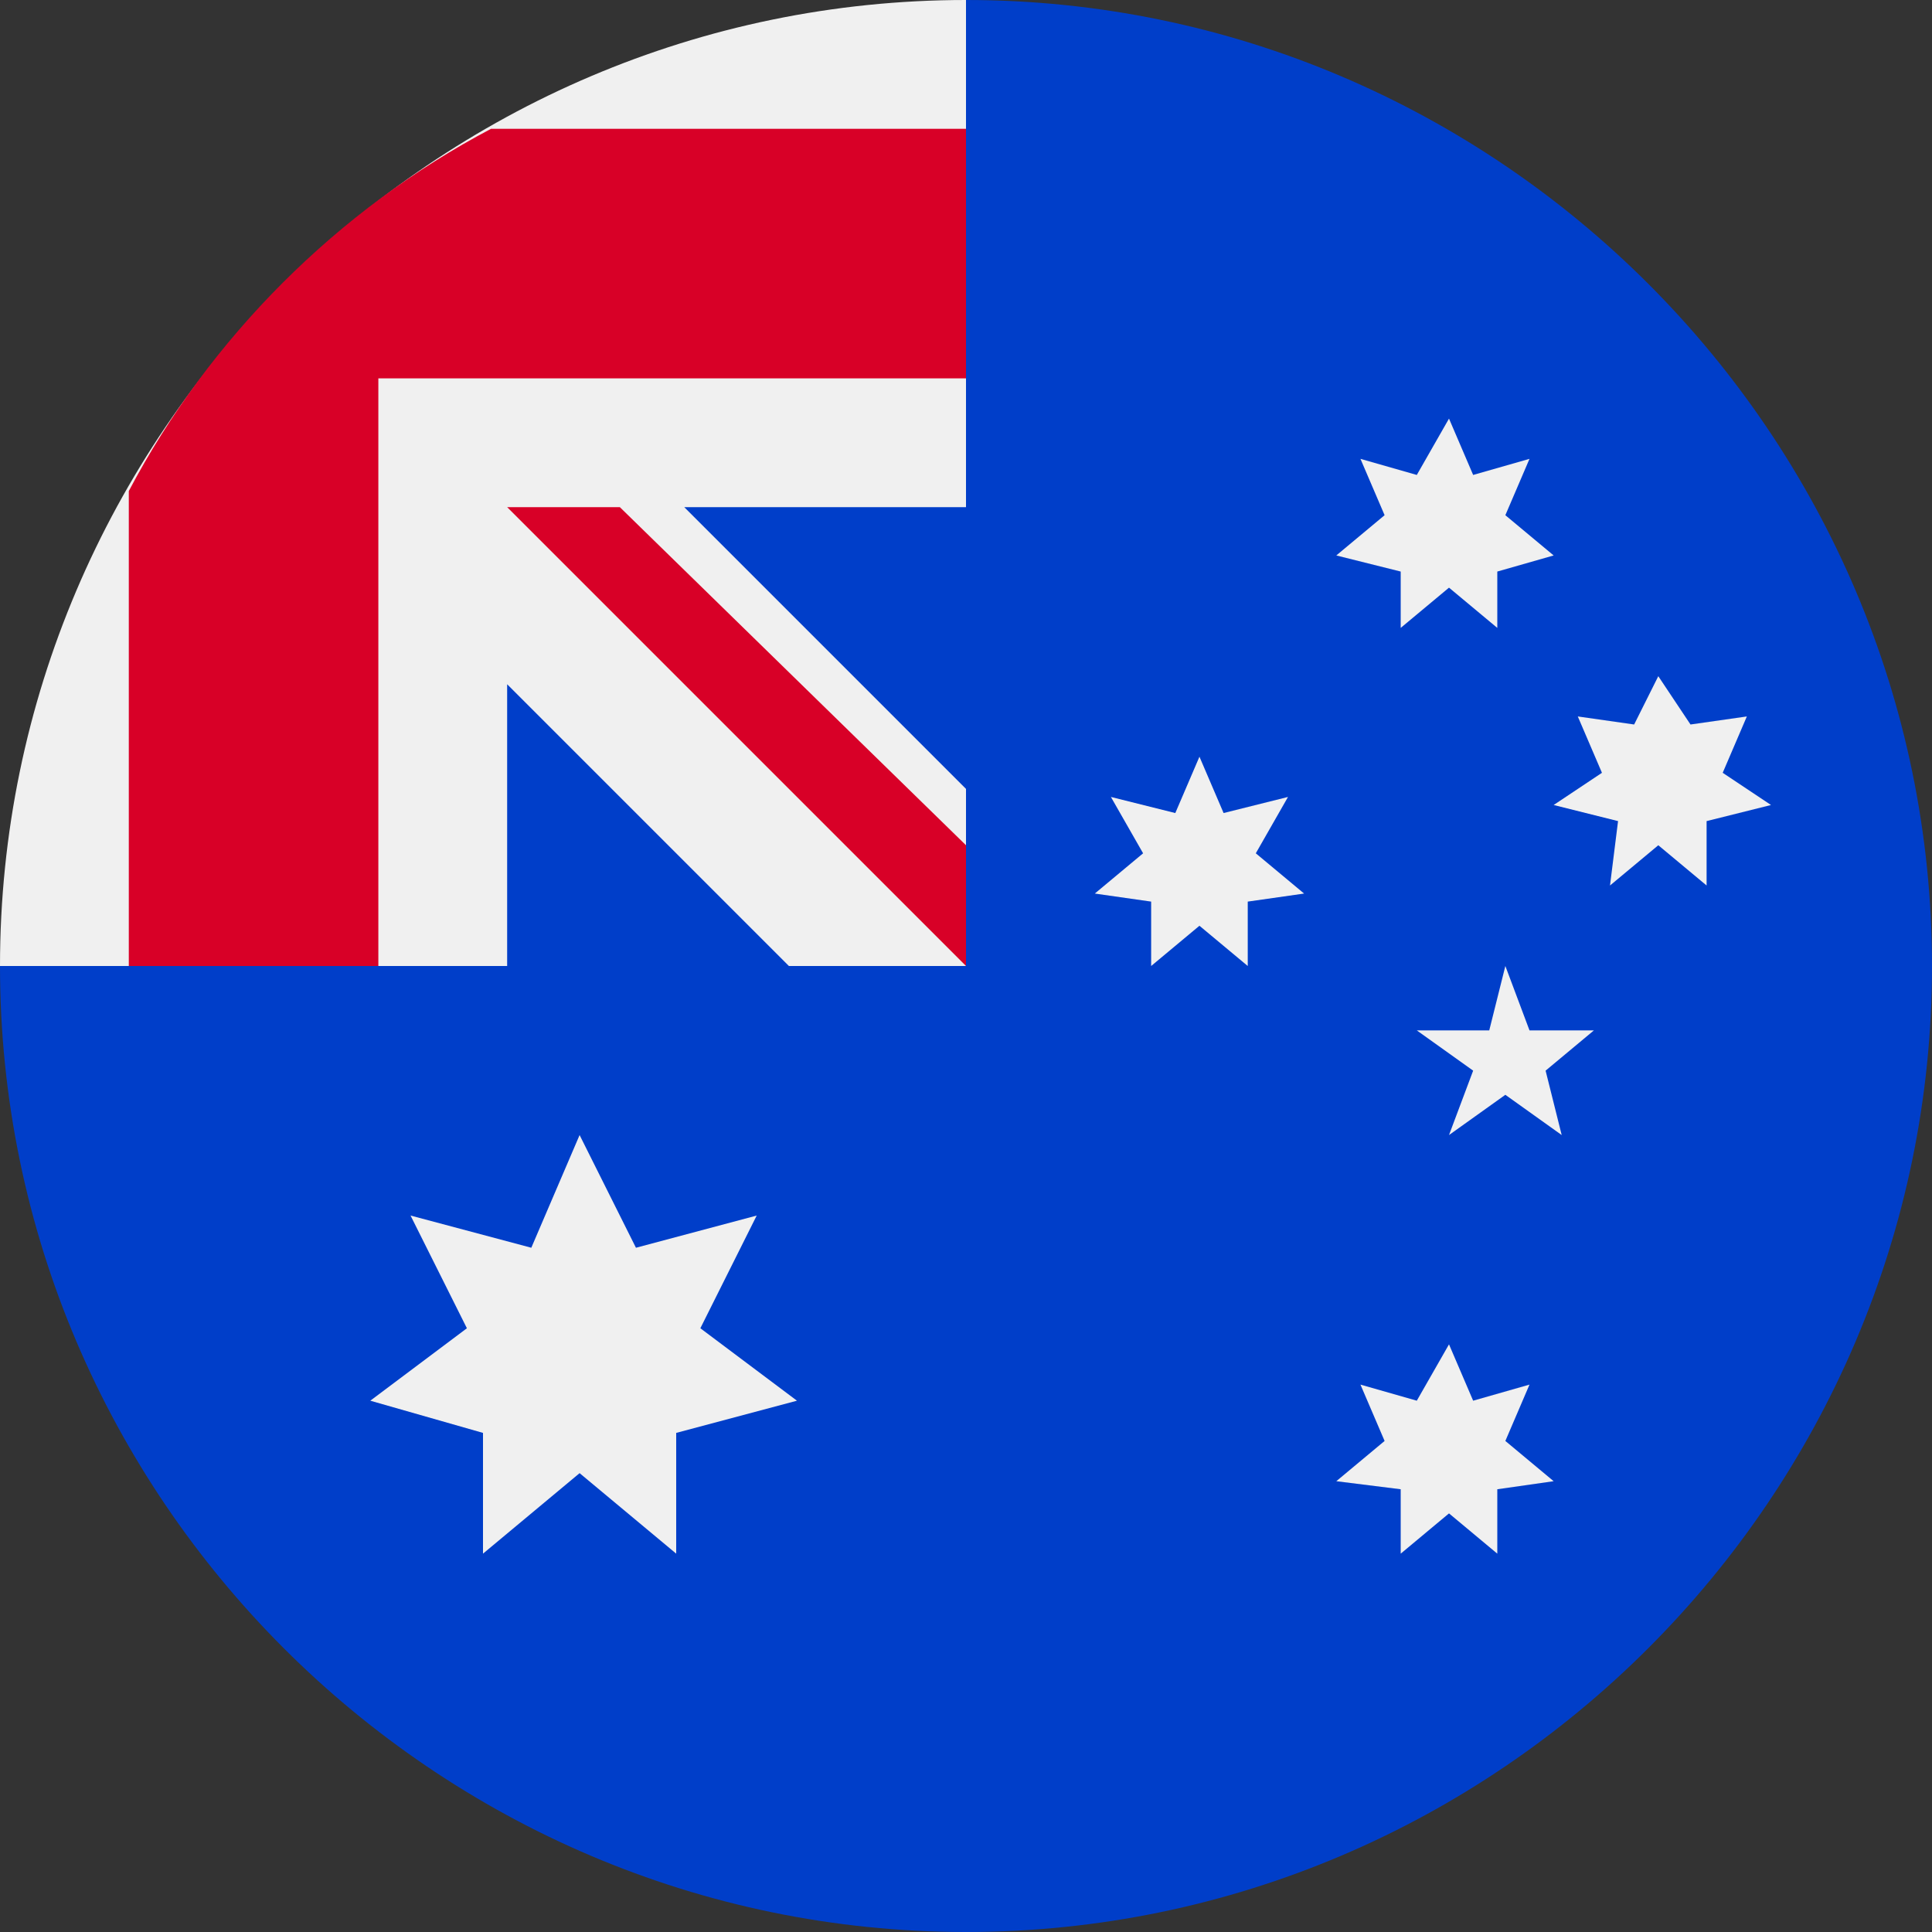
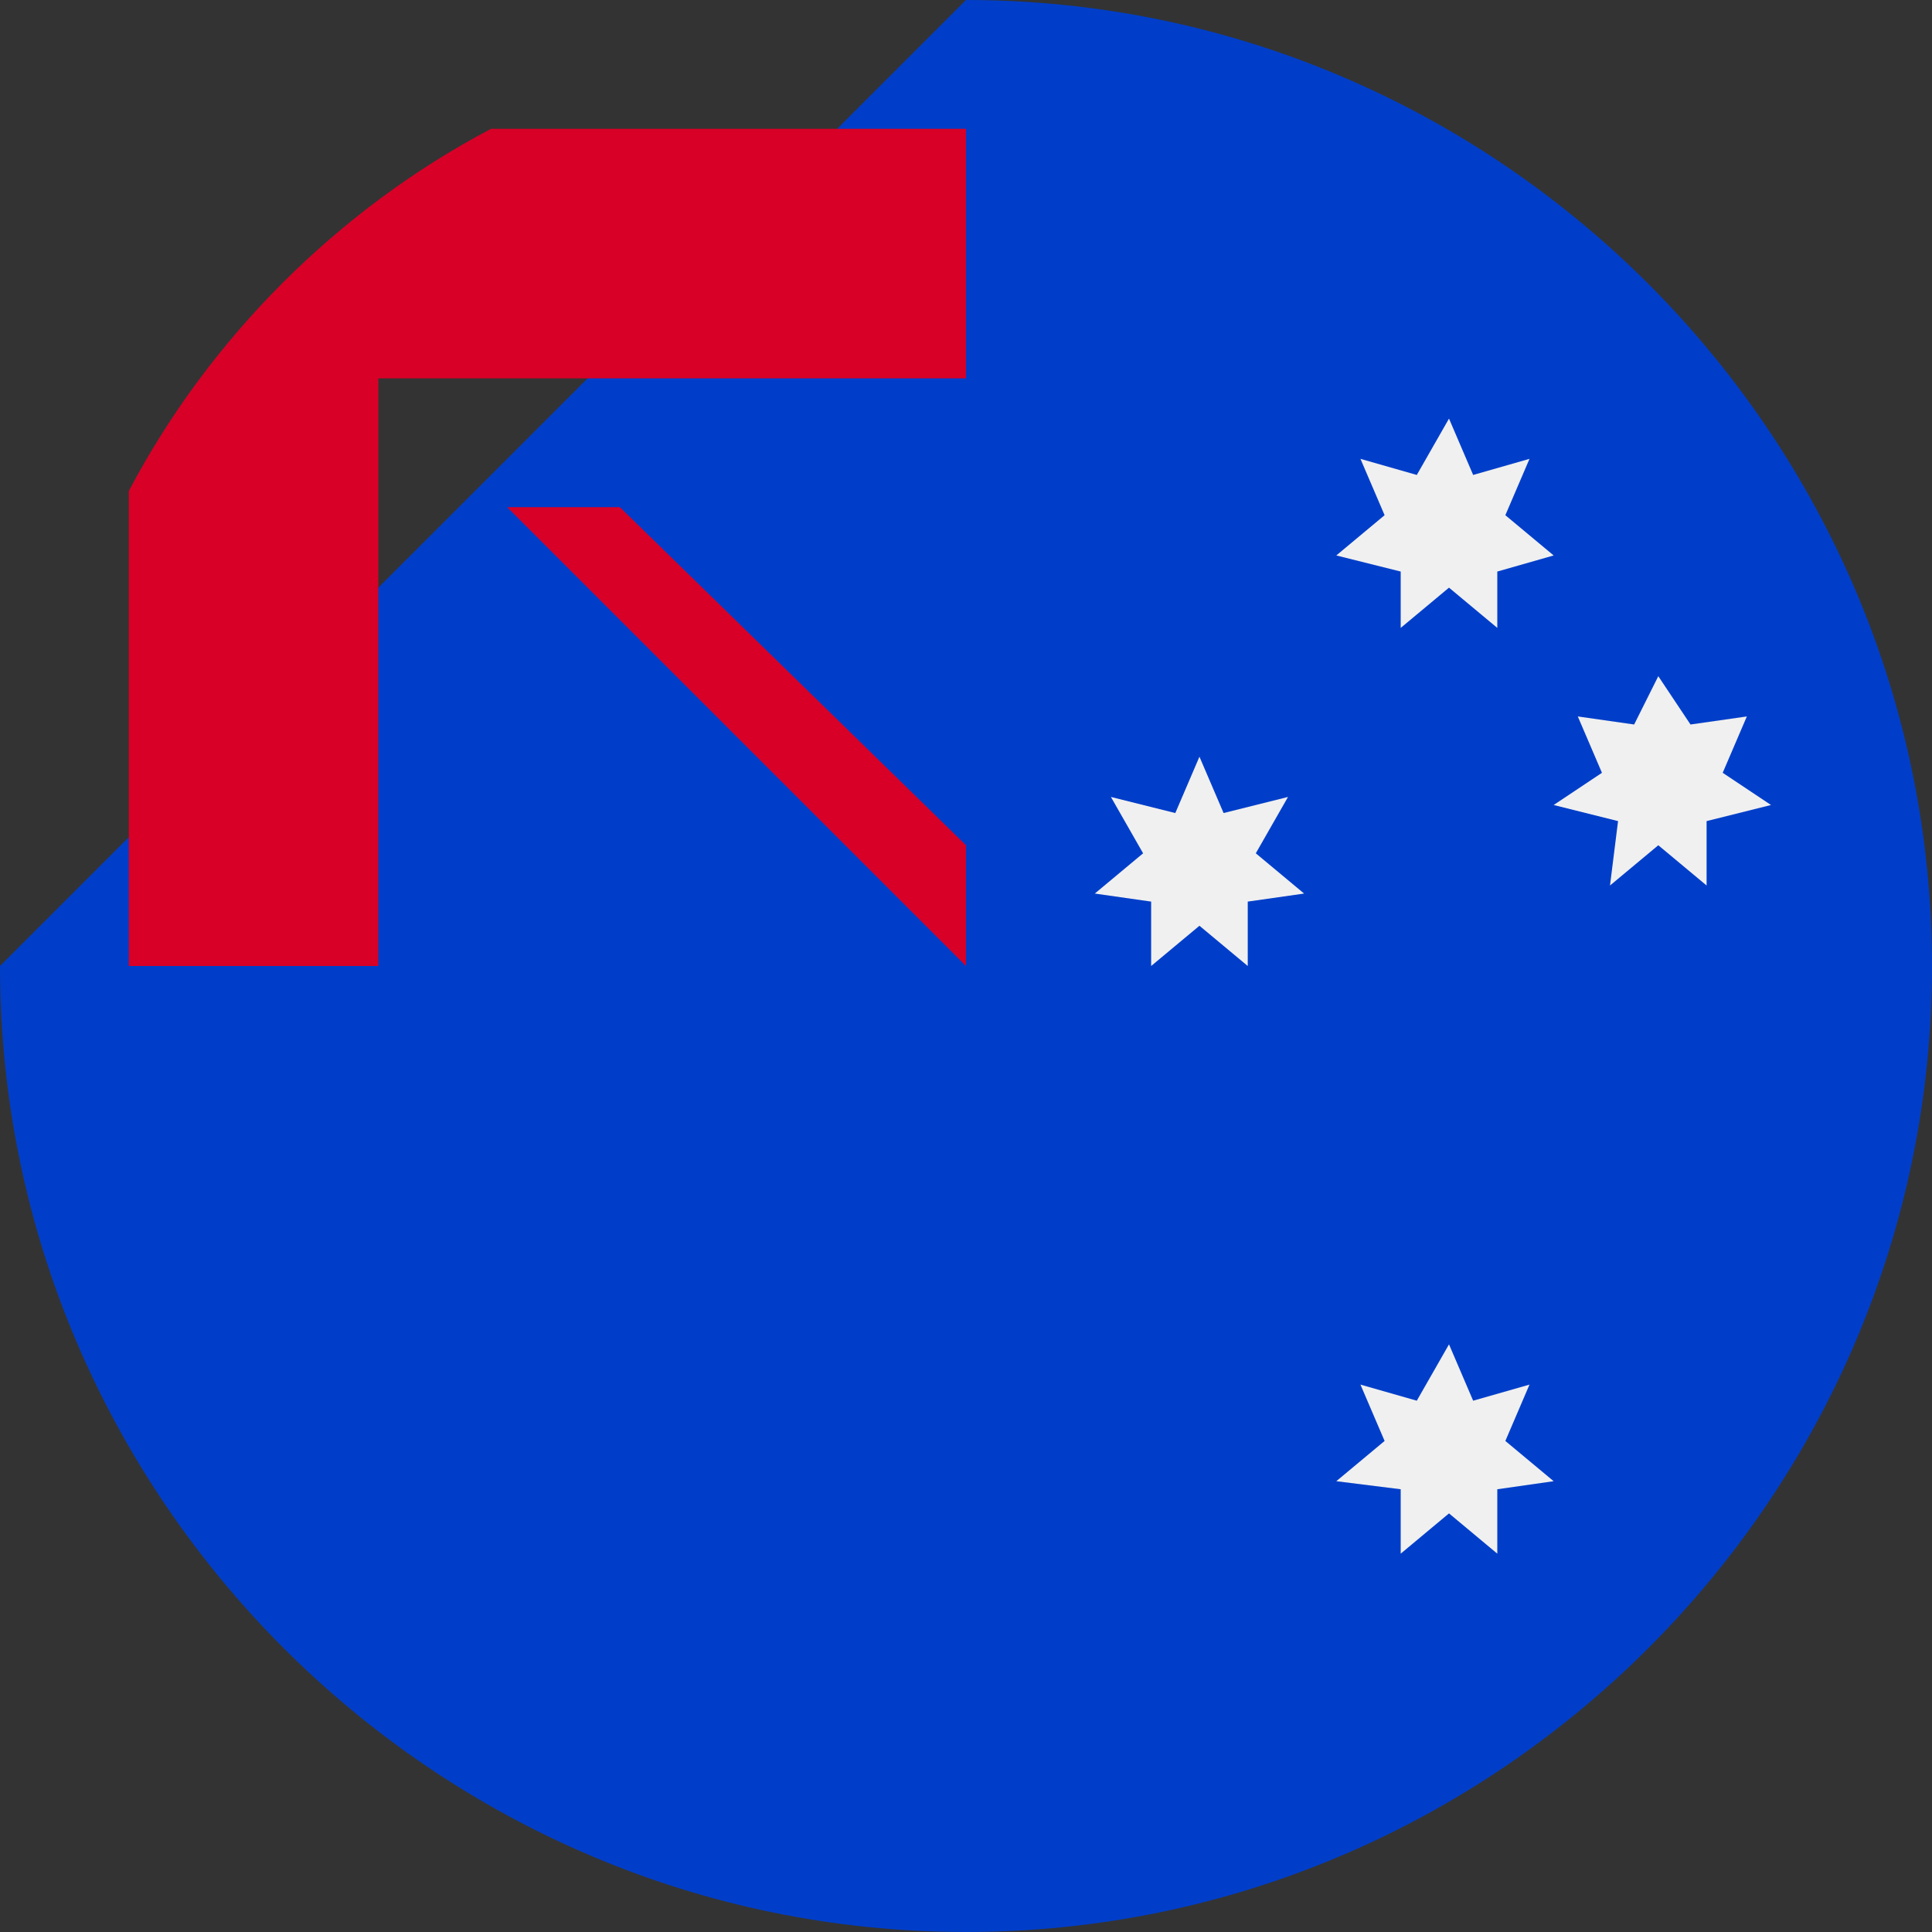
<svg xmlns="http://www.w3.org/2000/svg" version="1.1" id="Layer_1" x="0px" y="0px" width="24px" height="24px" viewBox="0 0 24 24" style="enable-background:new 0 0 24 24;" xml:space="preserve">
  <rect x="0" y="0" width="24" height="24" fill="#333333" stroke="none" />
  <style type="text/css">
	.st0{fill:#006AA7;}
	.st1{fill:#FECC00;}
	.st2{fill:#FFFFFF;}
	.st3{fill:#E1000F;}
	.st4{fill:#273375;}
	.st5{fill:#C52026;}
	.st6{fill:#FFC60B;}
	.st7{fill:#C8B32F;}
	.st8{fill:#265EAC;}
	.st9{fill:#CDCCCB;}
	.st10{fill:#AC1F23;}
	.st11{fill:none;stroke:#000000;stroke-width:2.000000e-02;stroke-miterlimit:22.93;}
	.st12{fill:none;stroke:#000000;stroke-width:3.000000e-02;stroke-miterlimit:22.93;}
	.st13{fill:none;stroke:#000000;stroke-width:3.000000e-02;stroke-linejoin:round;}
	.st14{fill:#C6B52F;}
	.st15{fill:#008F6F;}
	.st16{fill:#DA4546;}
	.st17{fill:#EB71A9;}
	.st18{fill:#FFD791;}
	.st19{fill:#3A57A7;}
	.st20{fill-rule:evenodd;clip-rule:evenodd;fill:#C8B32F;}
	.st21{fill:#1646B2;}
	.st22{fill:#009246;}
	.st23{fill:#CE2B37;}
	.st24{fill:#DC1F26;}
	.st25{fill:#D81F26;}
	.st26{fill:#223F94;}
	.st27{fill:#F1A81E;}
	.st28{fill:#003580;}
	.st29{fill:#EF2B2D;}
	.st30{fill:#002868;}
	.st31{fill:#245EAB;}
	.st32{fill:#FDD400;}
	.st33{fill:#C8102E;}
	.st34{fill:#D7141A;}
	.st35{fill:#11457E;}
	.st36{fill:#FEFEFE;}
	.st37{fill-rule:evenodd;clip-rule:evenodd;fill:#E2033A;}
	.st38{fill-rule:evenodd;clip-rule:evenodd;fill:#2D3577;}
	.st39{fill:#C7202F;}
	.st40{fill-rule:evenodd;clip-rule:evenodd;fill:#FFFFFF;}
	.st41{fill:none;stroke:#000000;stroke-width:0.25;stroke-linecap:round;stroke-linejoin:round;}
	.st42{fill:none;stroke:#000000;stroke-width:0.39;stroke-linecap:round;stroke-linejoin:round;}
	.st43{fill:none;stroke:#C7202F;stroke-width:0.25;stroke-miterlimit:3.95;}
	.st44{fill-rule:evenodd;clip-rule:evenodd;stroke:#000000;stroke-width:0.15;stroke-linecap:round;stroke-linejoin:round;}
	.st45{fill:none;}
	.st46{fill:#C6363C;}
	.st47{fill:#0C4076;}
	.st48{fill:#9F0622;}
	.st49{fill:#FF0000;}
	.st50{fill:#006600;}
	.st51{fill-rule:evenodd;clip-rule:evenodd;fill:#FFFF00;}
	.st52{fill:#003399;}
	.st53{fill:#FFFF00;}
	.st54{fill:#009A49;}
	.st55{fill:#F37820;}
	.st56{fill:#171796;}
	.st57{fill:#0093DD;}
	.st58{fill:#CC092F;}
	.st59{fill:#FFD200;}
	.st60{fill:#0046AE;}
	.st61{fill:#F5D402;}
	.st62{fill:#B07F55;}
	.st63{fill:#D10429;}
	.st64{fill:#097754;}
	.st65{fill:#0B45BB;}
	.st66{fill:#1F98C4;}
	.st67{fill:#E11D38;}
	.st68{fill:#1BAF66;}
	.st69{fill:#21468B;}
	.st70{fill:#AE1C28;}
	.st71{fill:#344C19;}
	.st72{fill:#F7A42B;}
	.st73{fill:#C60C30;}
	.st74{fill:#002B7F;}
	.st75{fill:#FCD116;}
	.st76{fill:#CE1126;}
	.st77{fill:#4D8FCC;}
	.st78{fill:#010101;}
	.st79{fill:#EF0920;}
	.st80{fill:#FDDA25;}
	.st81{fill:#003897;}
	.st82{fill:#D72828;}
	.st83{fill:#005CE5;}
	.st84{fill:#FFE500;}
	.st85{fill:#E71D2F;}
	.st86{fill:#5EB6E4;}
	.st87{fill:#F1BF31;}
	.st88{fill:#E41E20;}
	.st89{fill:#C1272D;}
	.st90{fill:#006A44;}
	.st91{fill:#FDB913;}
	.st92{fill:#003EC9;}
	.st93{fill:#F0F0F0;}
	.st94{fill:#D80027;}
</style>
  <g id="Australia">
    <path class="st92" d="M24,12c0,6.6-5.4,12-12,12S0,18.6,0,12L12,0C18.6,0,24,5.4,24,12z" />
-     <path class="st93" d="M12,6.3V0l0,0C5.4,0,0,5.4,0,12h6.3V8.5L9.8,12H12l0,0V9.8L8.5,6.3H12z" />
    <path class="st94" d="M6.1,1.6C4.2,2.6,2.6,4.2,1.6,6.1V12h3.1V4.7H12V1.6H6.1z" />
    <path class="st94" d="M12,10.5L7.7,6.3H6.3L12,12l0,0V10.5z" />
-     <polygon class="st93" points="7.2,14.1 7.9,15.5 9.4,15.1 8.7,16.5 9.9,17.4 8.4,17.8 8.4,19.3 7.2,18.3 6,19.3 6,17.8 4.6,17.4    5.8,16.5 5.1,15.1 6.6,15.5  " />
    <polygon class="st93" points="18,16.7 18.3,17.4 19,17.2 18.7,17.9 19.3,18.4 18.6,18.5 18.6,19.3 18,18.8 17.4,19.3 17.4,18.5    16.6,18.4 17.2,17.9 16.9,17.2 17.6,17.4  " />
    <polygon class="st93" points="14.9,9.4 15.2,10.1 16,9.9 15.6,10.6 16.2,11.1 15.5,11.2 15.5,12 14.9,11.5 14.3,12 14.3,11.2    13.6,11.1 14.2,10.6 13.8,9.9 14.6,10.1  " />
    <polygon class="st93" points="18,5.2 18.3,5.9 19,5.7 18.7,6.4 19.3,6.9 18.6,7.1 18.6,7.8 18,7.3 17.4,7.8 17.4,7.1 16.6,6.9    17.2,6.4 16.9,5.7 17.6,5.9  " />
    <polygon class="st93" points="20.6,8.4 21,9 21.7,8.9 21.4,9.6 22,10 21.2,10.2 21.2,11 20.6,10.5 20,11 20.1,10.2 19.3,10    19.9,9.6 19.6,8.9 20.3,9  " />
-     <polygon class="st93" points="18.7,12 19,12.8 19.8,12.8 19.2,13.3 19.4,14.1 18.7,13.6 18,14.1 18.3,13.3 17.6,12.8 18.5,12.8     " />
  </g>
</svg>